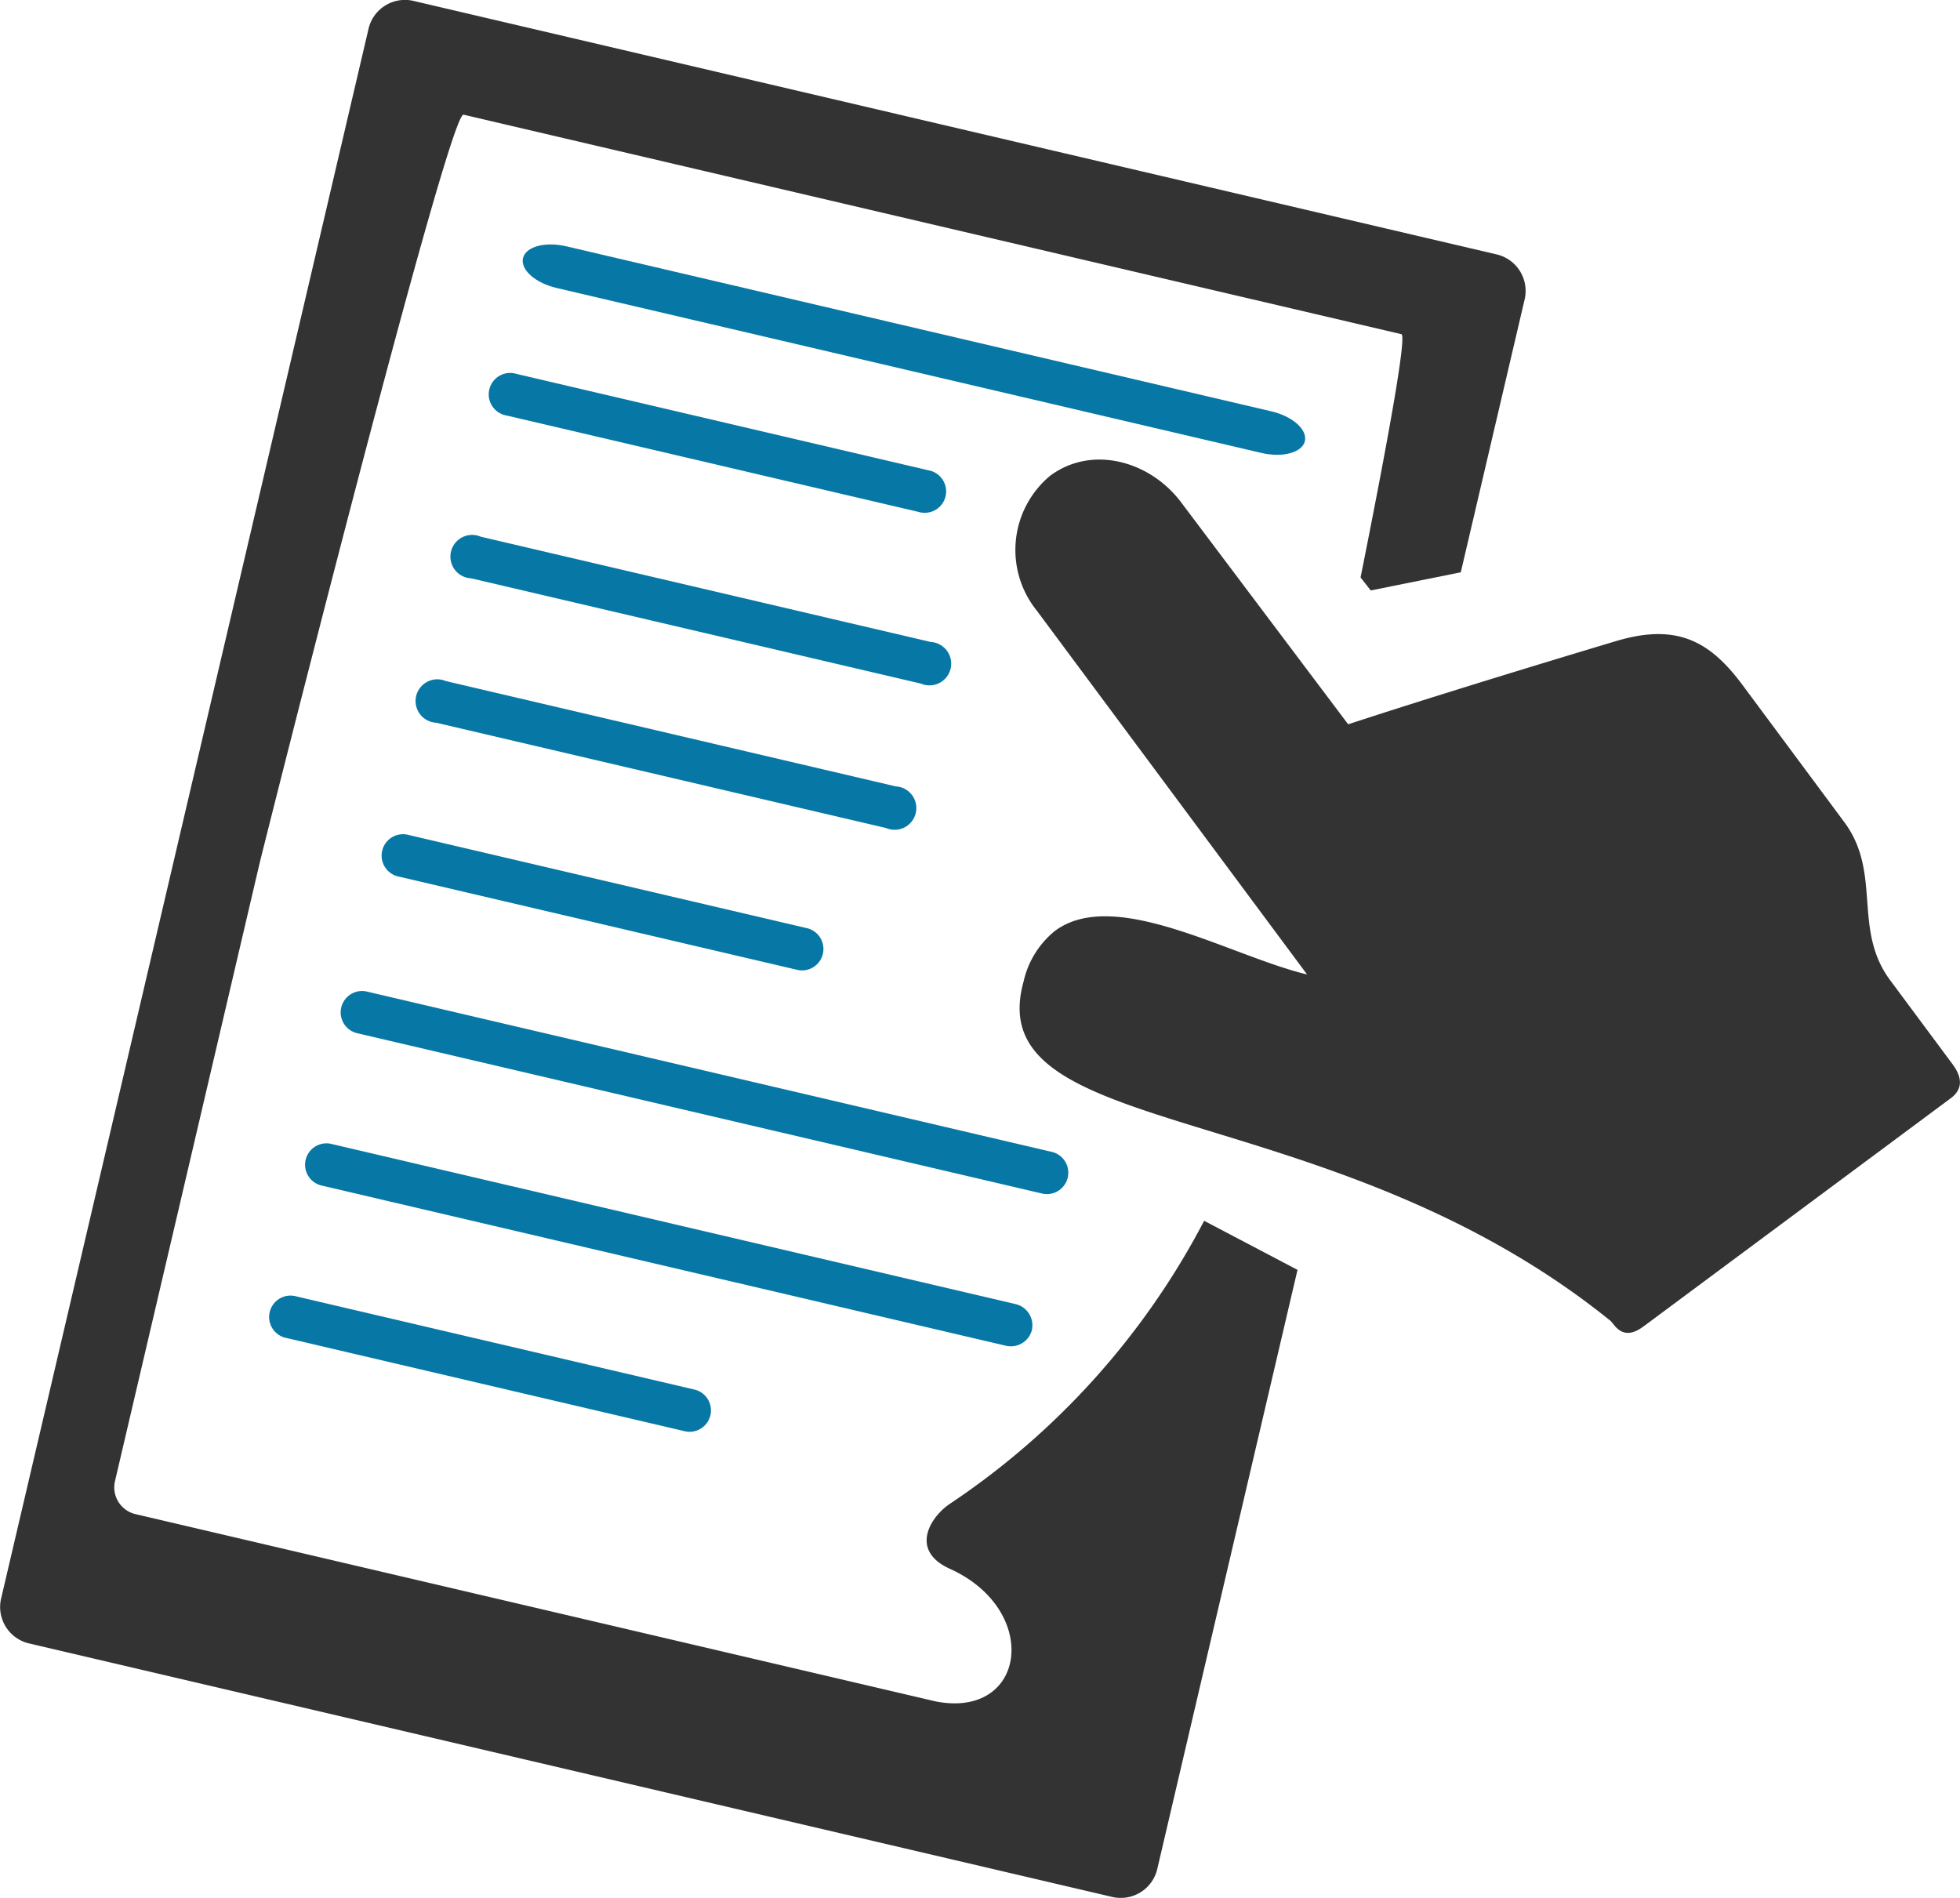
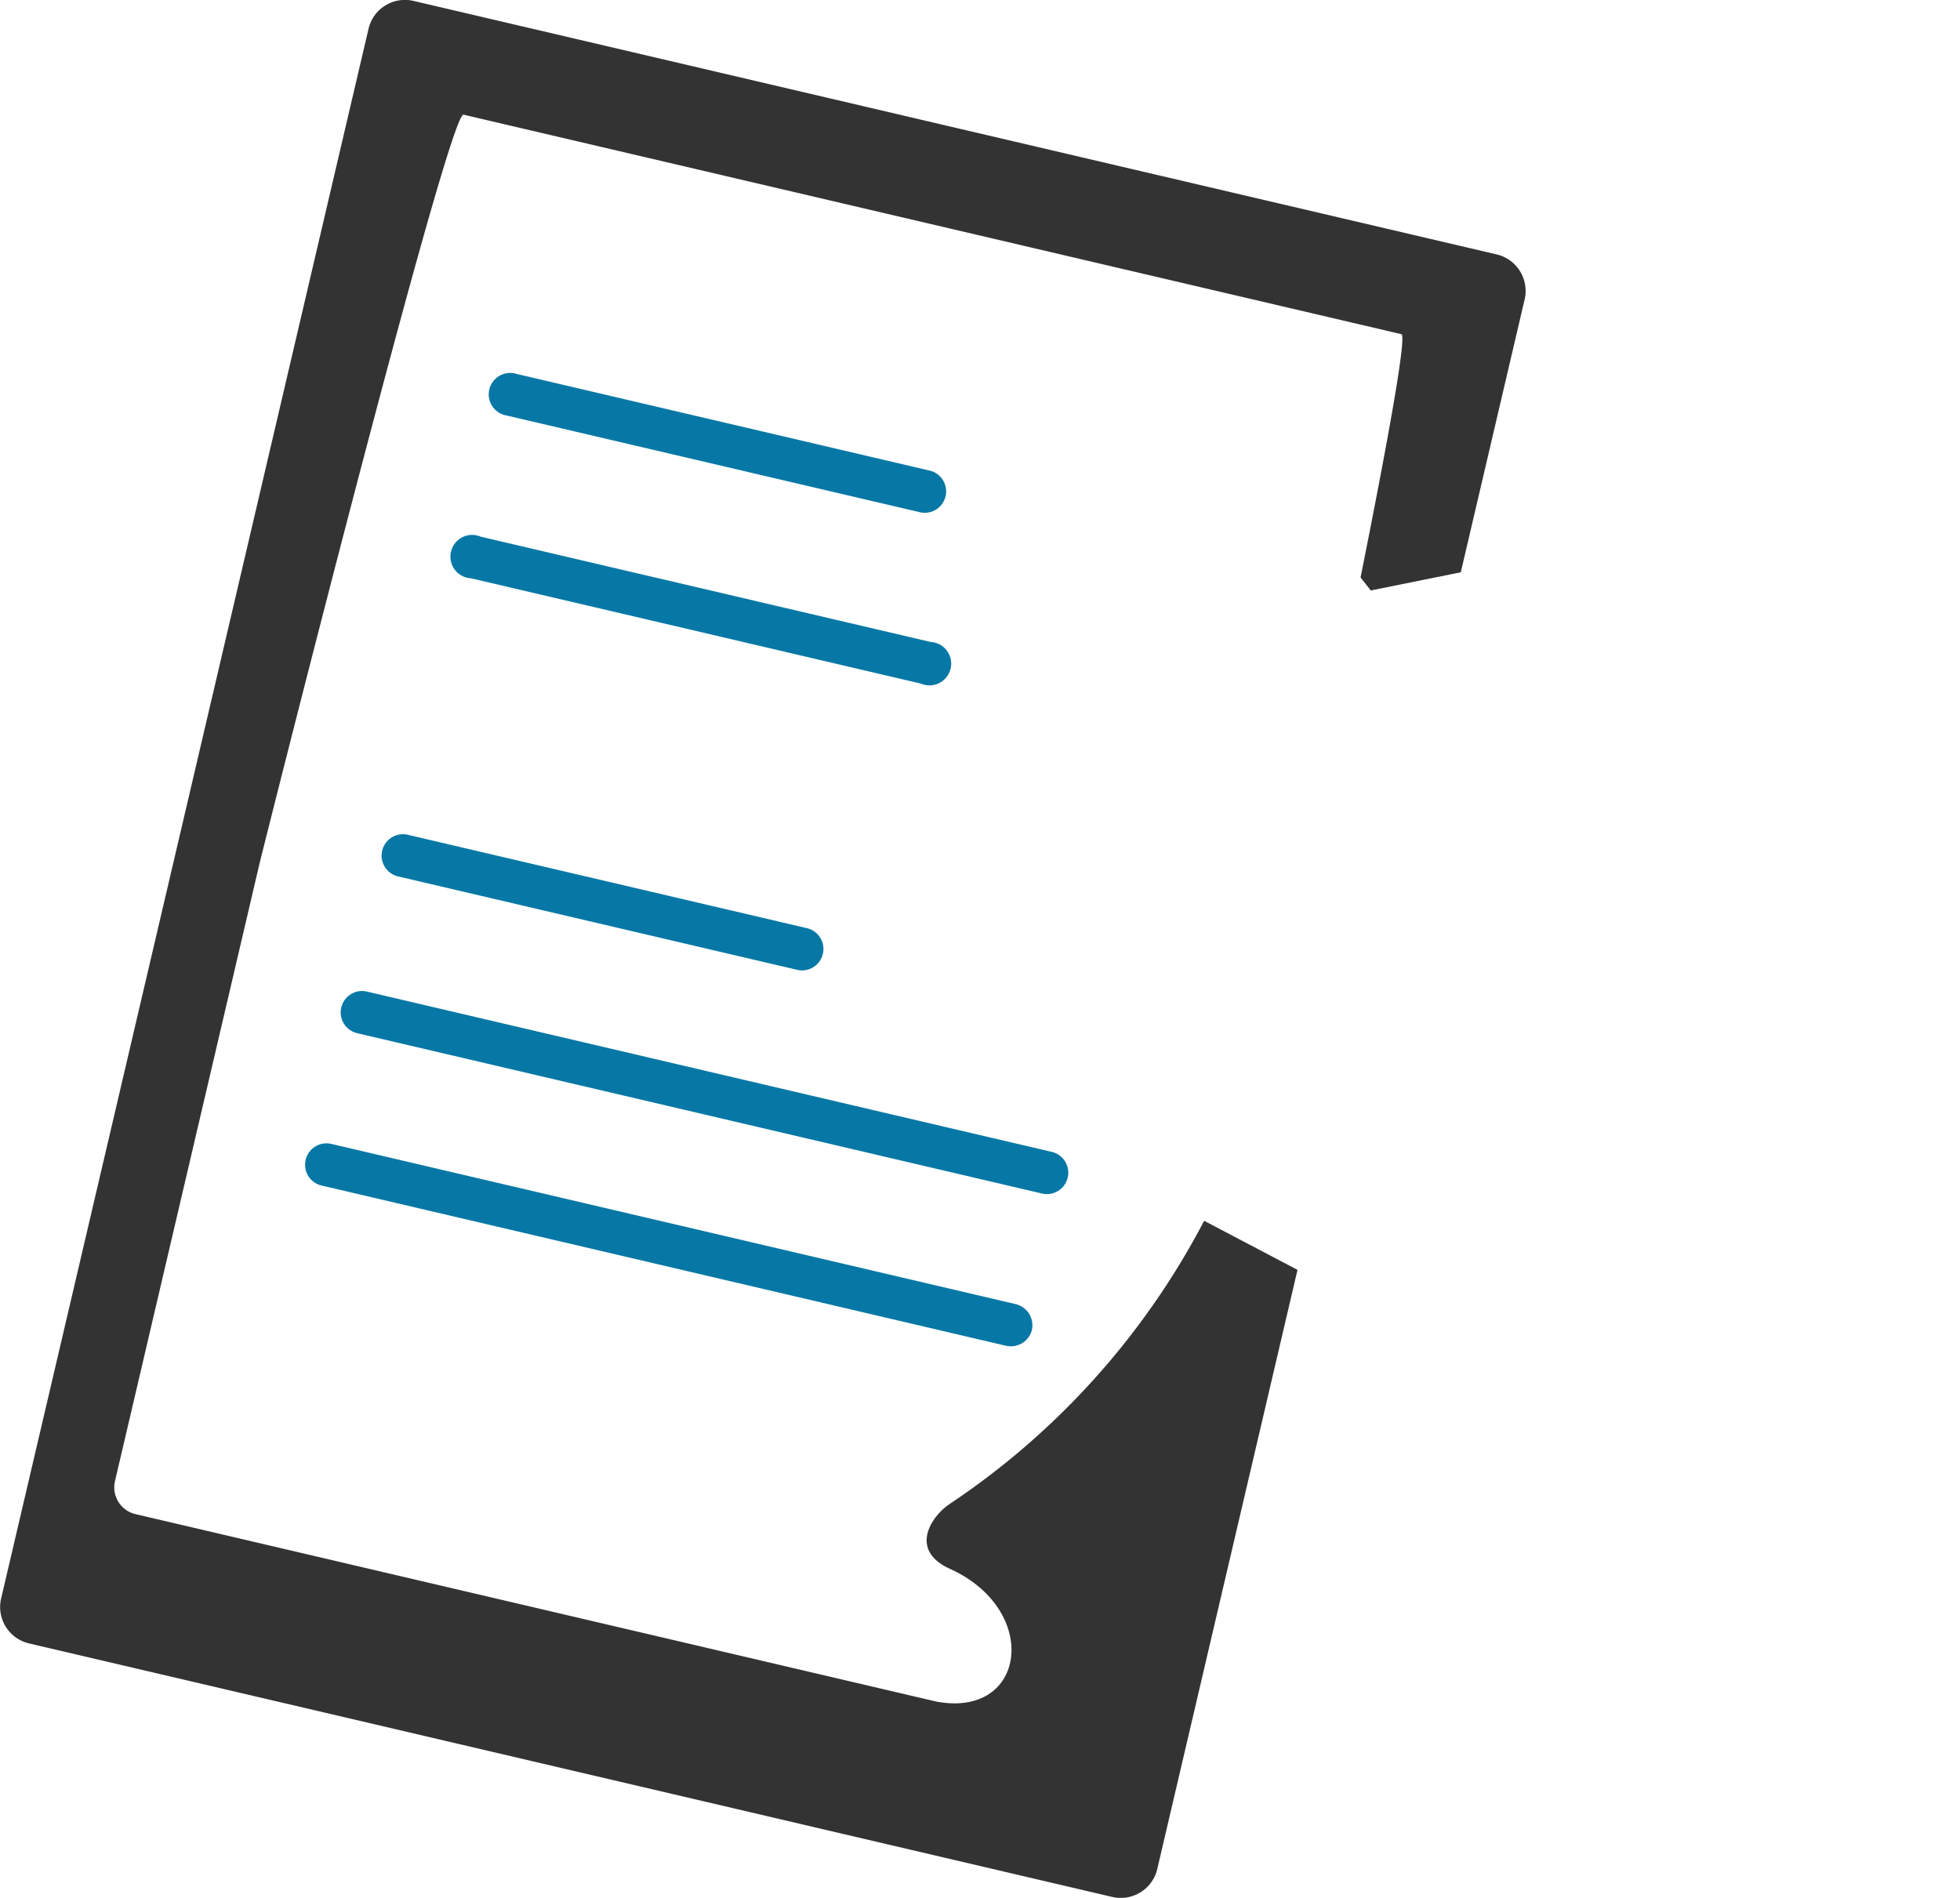
<svg xmlns="http://www.w3.org/2000/svg" id="Groupe_69" data-name="Groupe 69" width="99.258" height="96.114" viewBox="0 0 99.258 96.114">
  <g id="Groupe_60" data-name="Groupe 60" transform="translate(0)">
    <g id="Groupe_58" data-name="Groupe 58" transform="translate(51.435 23.275)">
      <g id="Groupe_57" data-name="Groupe 57">
-         <path id="Tracé_118" data-name="Tracé 118" d="M712.789,912.168c-1.612-2.172-3.266-3.186-6.417-2.241-9.236,2.769-13.566,4.215-13.566,4.215l-8.439-11.215c-1.579-2.126-4.535-2.947-6.655-1.372a4.892,4.892,0,0,0-.681,6.821l13.694,18.434c-3.883-.927-9.735-4.46-12.769-2.206a4.583,4.583,0,0,0-1.588,2.566c-2.289,8.19,15.43,5.633,29.731,17.188.07.08.124.141.14.162a1.236,1.236,0,0,0,.4.363c.341.16.69.075,1.154-.27l15.526-11.532c.39-.29.774-.808.095-1.724l-3.16-4.254c-1.922-2.588-.4-5.424-2.329-8.015Z" transform="translate(-675.967 -900.735)" fill="#333" />
-       </g>
+         </g>
    </g>
    <g id="Groupe_59" data-name="Groupe 59">
      <path id="Tracé_119" data-name="Tracé 119" d="M678.374,935.292l-34.6-8.1a1.083,1.083,0,1,0-.493,2.108l34.6,8.1a1.084,1.084,0,1,0,.493-2.109Z" transform="translate(-625.158 -876.967)" fill="#0778a5" />
-       <path id="Tracé_120" data-name="Tracé 120" d="M640.231,942.338a1.084,1.084,0,1,0-.493,2.109l20.115,4.708a1.084,1.084,0,1,0,.494-2.109Z" transform="translate(-625.224 -876.684)" fill="#0778a5" />
      <path id="Tracé_121" data-name="Tracé 121" d="M677.45,944.175a1.106,1.106,0,0,0-.849-1.311l-34.6-8.1a1.083,1.083,0,1,0-.494,2.108l34.6,8.1A1.1,1.1,0,0,0,677.45,944.175Z" transform="translate(-625.191 -876.825)" fill="#0778a5" />
-       <path id="Tracé_122" data-name="Tracé 122" d="M647.175,913.856l22.781,5.332a1.1,1.1,0,1,0,.494-2.108l-22.782-5.333a1.1,1.1,0,1,0-.493,2.109Z" transform="translate(-625.088 -877.255)" fill="#0778a5" />
      <path id="Tracé_123" data-name="Tracé 123" d="M645.823,919.4a1.084,1.084,0,1,0-.493,2.109l20.115,4.708a1.084,1.084,0,1,0,.494-2.109Z" transform="translate(-625.12 -877.112)" fill="#0778a5" />
-       <path id="Tracé_124" data-name="Tracé 124" d="M691.07,900c.137-.583-.622-1.258-1.695-1.509l-35.707-8.358c-1.075-.252-2.058.016-2.194.6s.625,1.258,1.7,1.51l35.706,8.357C689.954,900.847,690.935,900.578,691.07,900Z" transform="translate(-624.989 -877.659)" fill="#0778a5" />
      <path id="Tracé_125" data-name="Tracé 125" d="M648.908,906.676l22.781,5.332a1.1,1.1,0,1,0,.494-2.108L649.4,904.568a1.1,1.1,0,1,0-.493,2.109Z" transform="translate(-625.056 -877.389)" fill="#0778a5" />
      <path id="Tracé_126" data-name="Tracé 126" d="M671.531,903.463a1.085,1.085,0,1,0,.493-2.108l-20.841-4.878a1.086,1.086,0,1,0-.493,2.109Z" transform="translate(-625.021 -877.54)" fill="#0778a5" />
      <path id="Tracé_127" data-name="Tracé 127" d="M686.454,939.711a38.867,38.867,0,0,1-12.885,14.339c-.99.669-2.041,2.358.005,3.284,4.626,2.088,3.886,7.619-.719,6.717l-40.495-9.479a1.392,1.392,0,0,1-1.069-1.651l7.32-31.276c.17-.728,9.578-38.128,10.339-37.951l47.493,11.116c.288.068-.709,5.529-2.067,12.322l.516.657,4.559-.92,3.243-13.859a1.9,1.9,0,0,0-1.449-2.245L646.44,877.938a1.894,1.894,0,0,0-2.294,1.369l-18.625,79.575a1.893,1.893,0,0,0,1.449,2.238l54.806,12.828a1.9,1.9,0,0,0,2.293-1.362l7.113-30.39Z" transform="translate(-625.474 -877.886)" fill="#333" />
    </g>
  </g>
</svg>